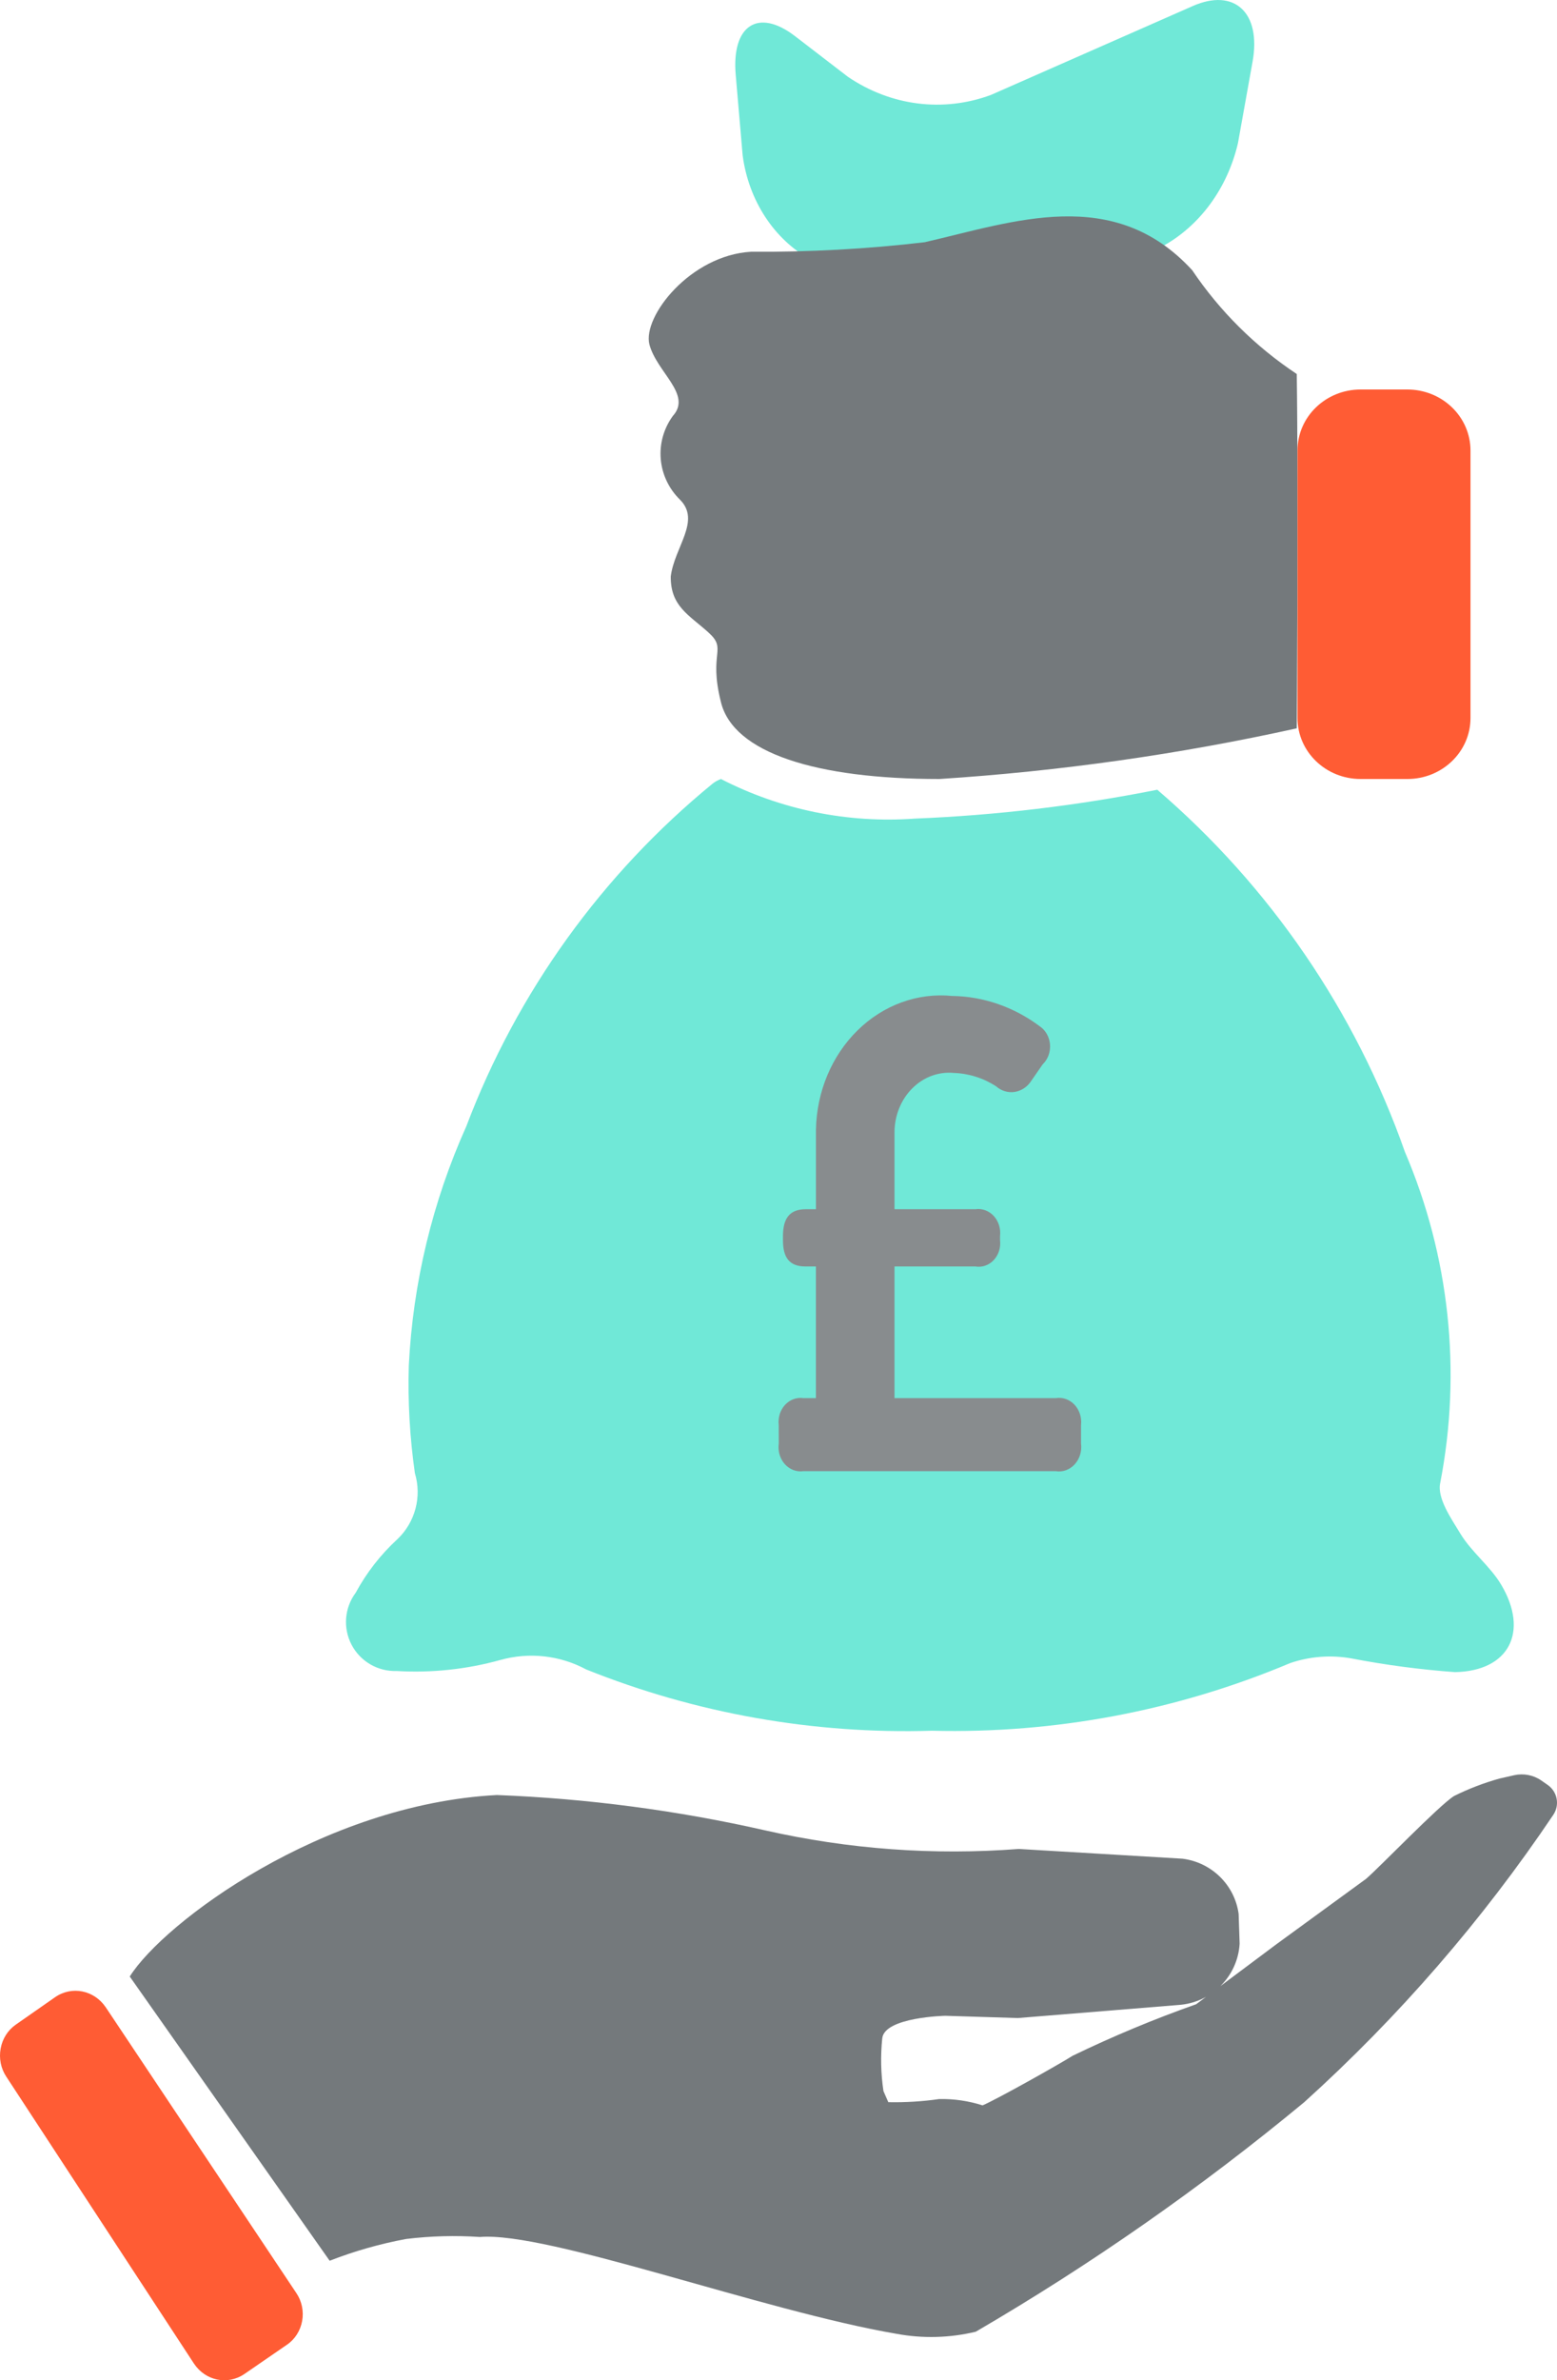
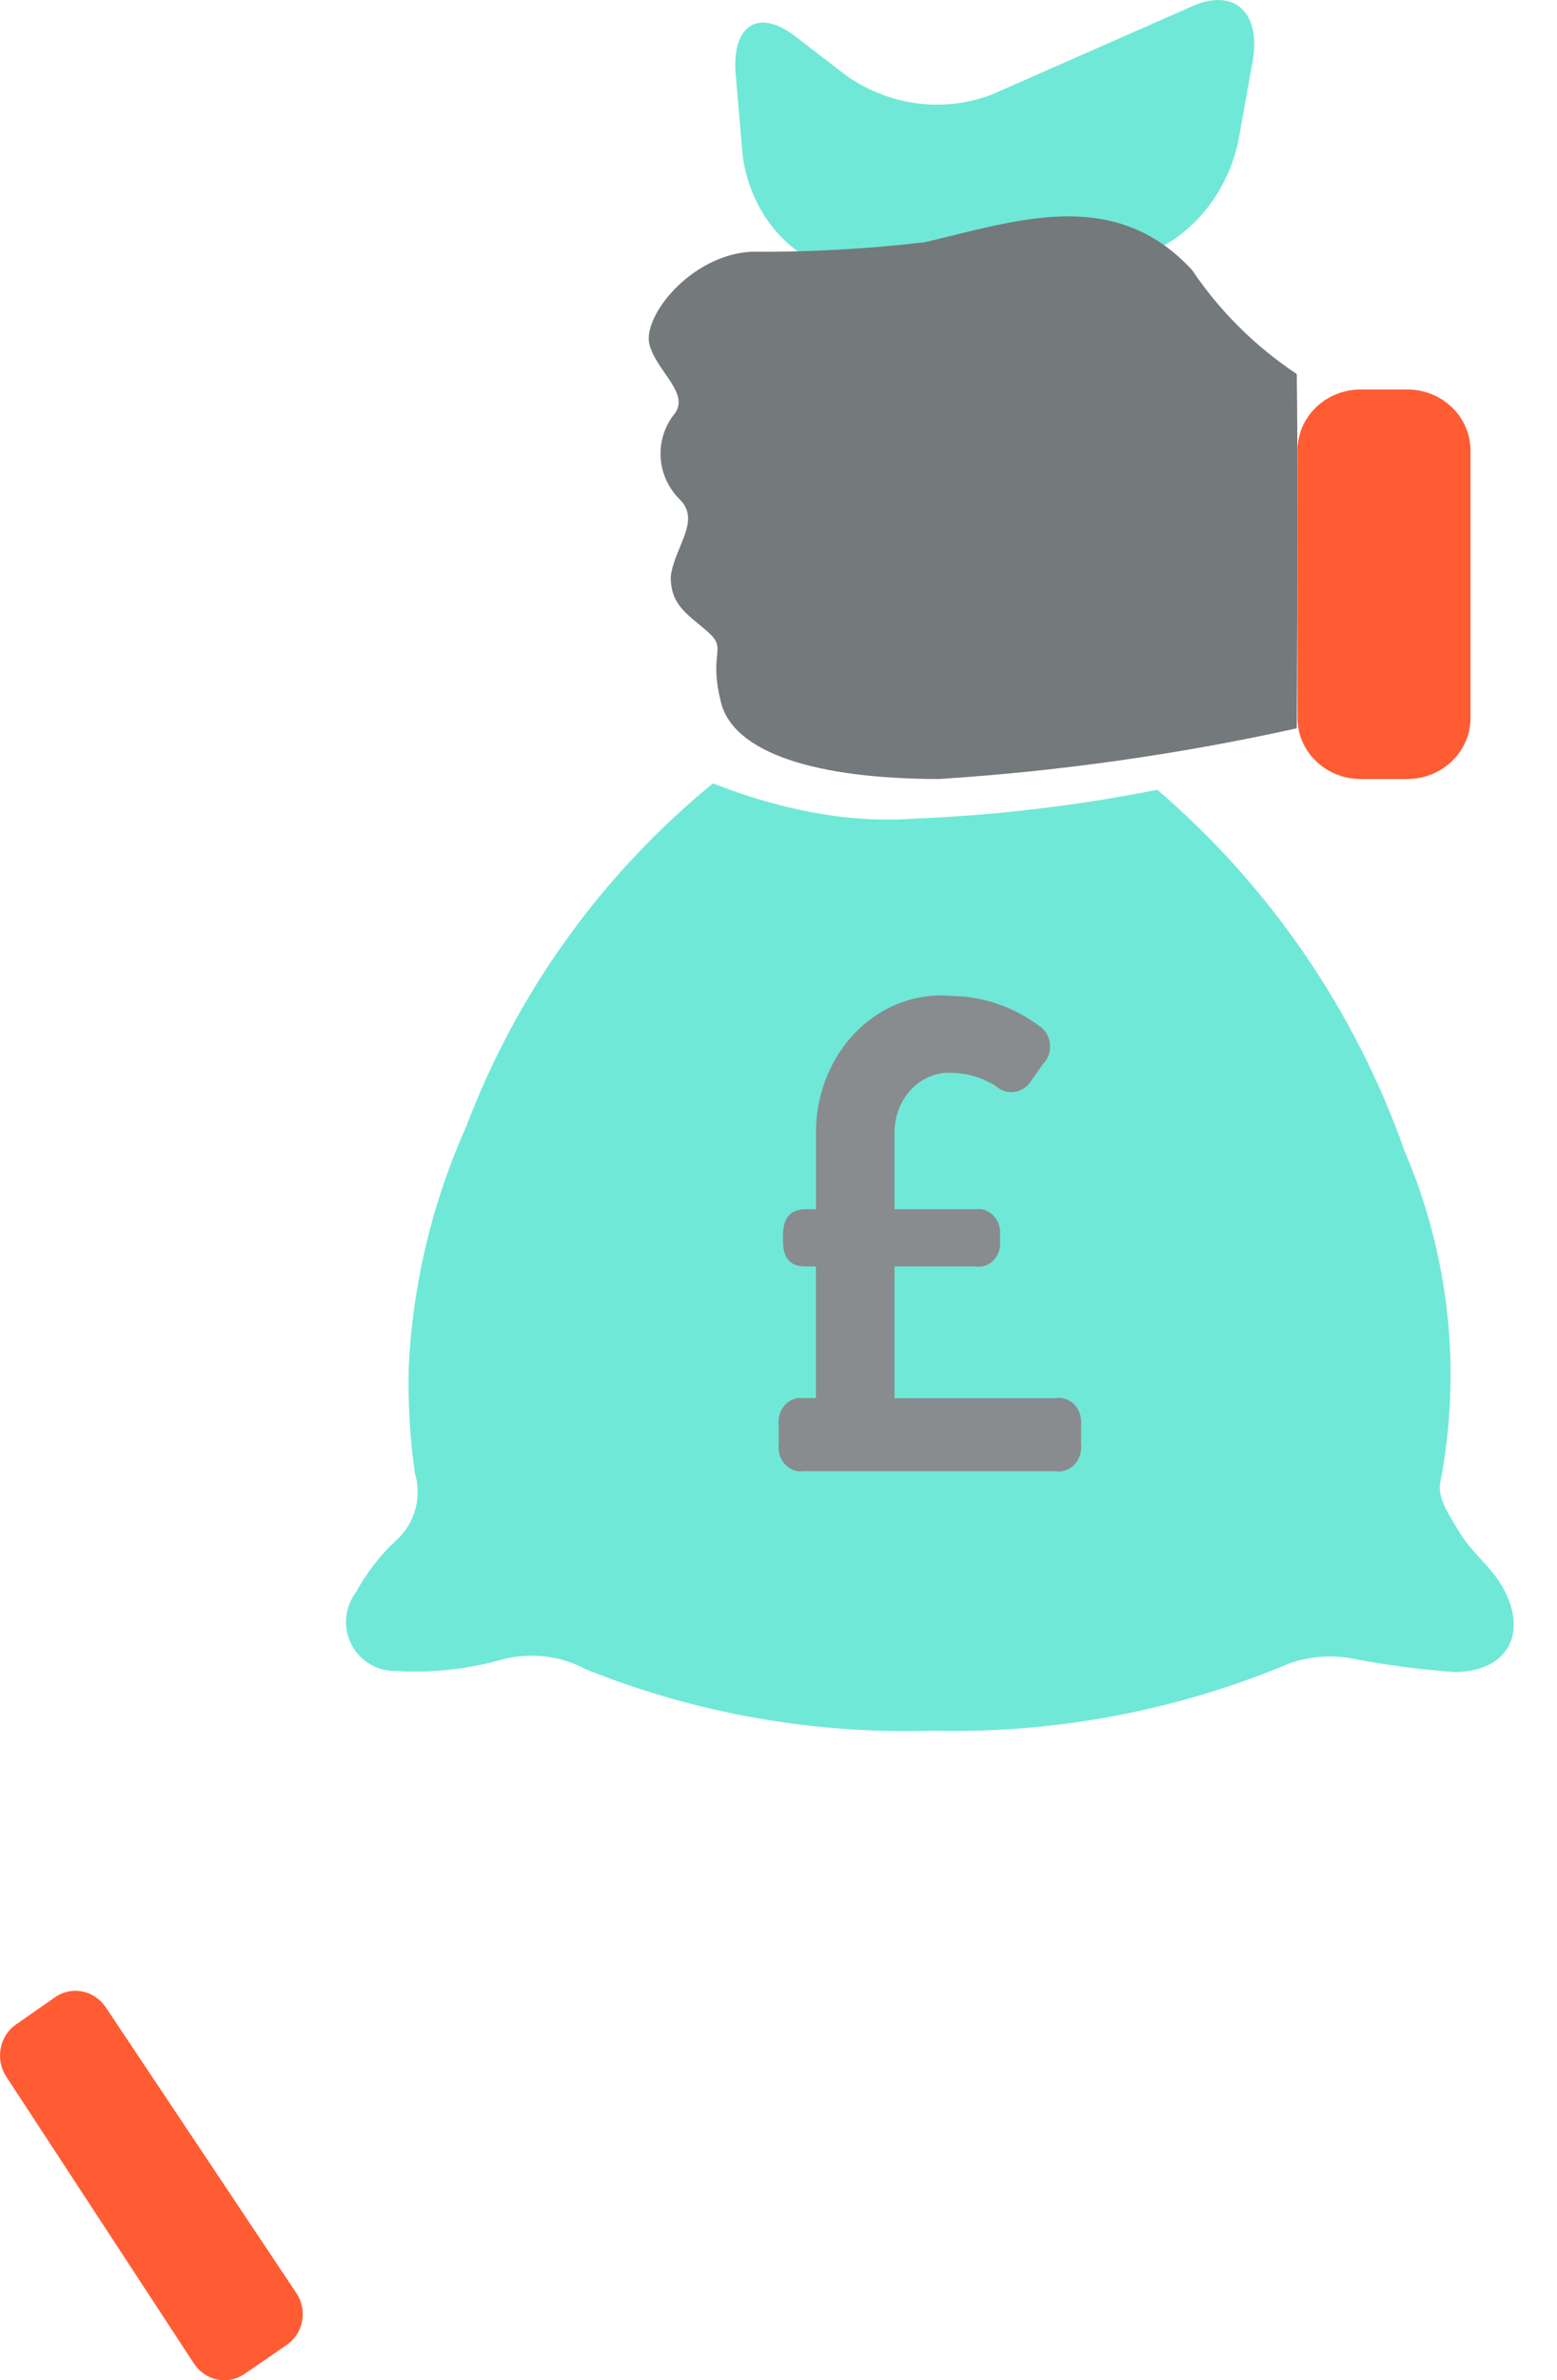
<svg xmlns="http://www.w3.org/2000/svg" width="36px" height="55px" viewBox="0 0 36 55" version="1.1">
  <title>Our Communities - 55x55-Grants-and-Funding</title>
  <desc>Created with Sketch.</desc>
  <g id="Page-1" stroke="none" stroke-width="1" fill="none" fill-rule="evenodd">
    <g id="Our-Communities---55x55-Grants-and-Funding" transform="translate(-9, 0)">
      <rect id="Rectangle" x="0" y="0" width="55" height="55" />
-       <path d="M12,45.671 L16.622,52.238 C17.195,52.015 17.787,51.847 18.391,51.735 C18.956,51.666 19.527,51.651 20.095,51.689 C21.671,51.559 26.628,53.397 29.732,53.927 C30.338,54.039 30.962,54.022 31.561,53.878 C34.235,52.319 36.774,50.545 39.155,48.575 C41.34,46.602 43.274,44.372 44.914,41.935 C45.068,41.707 45.01,41.399 44.782,41.242 L44.637,41.141 C44.455,41.015 44.227,40.971 44.01,41.019 L43.667,41.097 C43.306,41.198 42.954,41.333 42.619,41.5 C42.271,41.718 40.896,43.148 40.585,43.414 L38.512,44.925 L36.657,46.311 C35.683,46.655 34.73,47.052 33.802,47.501 C33.479,47.705 32.045,48.51 31.718,48.648 C31.394,48.544 31.055,48.495 30.715,48.502 C30.326,48.558 29.933,48.582 29.539,48.574 L29.427,48.319 C29.366,47.915 29.357,47.504 29.399,47.098 C29.452,46.608 30.856,46.578 30.856,46.578 L32.535,46.63 L36.239,46.329 C37.007,46.281 37.617,45.673 37.662,44.912 L37.639,44.224 C37.548,43.556 37.014,43.032 36.339,42.948 L32.556,42.723 C30.593,42.874 28.618,42.73 26.698,42.295 C24.659,41.832 22.58,41.558 20.489,41.477 C16.453,41.688 12.79,44.416 12,45.671 Z" id="Path" fill="#74797C" fill-rule="nonzero" />
      <path d="M15.637,54.177 C15.819,54.053 15.945,53.855 15.986,53.63 C16.027,53.405 15.978,53.171 15.852,52.985 L11.444,46.38 C11.175,45.985 10.663,45.882 10.277,46.146 L9.363,46.784 C9.182,46.91 9.056,47.108 9.015,47.335 C8.973,47.561 9.02,47.796 9.145,47.984 L13.485,54.615 C13.75,55.012 14.261,55.118 14.648,54.857 L15.637,54.177 Z" id="Path" fill="#FF5C34" fill-rule="nonzero" />
      <path d="M37.623,3.309 C37.378,4.357 36.732,5.233 35.856,5.704 C35.248,5.32 34.559,5.126 33.86,5.141 C32.966,5.184 32.079,5.35 31.221,5.634 C31.007,5.694 30.794,5.754 30.584,5.809 L30.534,5.822 L30.49,5.853 C29.79,5.948 29.086,5.991 28.381,5.983 C28.171,5.988 27.958,5.994 27.748,6 C26.898,5.534 26.309,4.633 26.171,3.59 L26.011,1.733 C25.911,0.584 26.529,0.18 27.383,0.836 L28.604,1.774 C29.597,2.448 30.807,2.602 31.911,2.194 L36.577,0.14 C37.542,-0.285 38.165,0.293 37.961,1.426 L37.623,3.309 Z" id="Path" fill="#70E8D7" fill-rule="nonzero" />
      <path d="M24.015,7.958 C23.855,7.31 24.964,5.898 26.365,5.817 C27.707,5.827 29.048,5.754 30.38,5.597 C32.436,5.125 34.75,4.266 36.565,6.243 C37.202,7.189 38.023,8.005 38.983,8.642 C39.021,11.321 38.983,16.829 38.983,16.829 C36.265,17.43 33.502,17.821 30.721,18 C27.865,18 25.956,17.396 25.669,16.224 C25.374,15.052 25.83,15.014 25.374,14.608 C24.93,14.208 24.501,14.008 24.509,13.319 C24.595,12.637 25.212,12.034 24.721,11.545 C24.191,11.024 24.122,10.208 24.558,9.61 C25.007,9.114 24.186,8.605 24.015,7.958 L24.015,7.958 Z" id="Path" fill="#74797C" />
      <path d="M40.459,9 L41.54,9 C41.927,9 42.298,9.148 42.572,9.413 C42.846,9.677 43,10.035 43,10.409 L43,16.591 C43,17.369 42.347,18 41.54,18 L40.459,18 C39.653,18 39,17.369 39,16.591 L39,10.409 C39,9.631 39.653,9 40.459,9 Z" id="Path" fill="#FF5C34" fill-rule="nonzero" />
-       <path d="M17.224,36.803 C17.475,36.34 17.8,35.922 18.188,35.566 C18.6,35.175 18.757,34.585 18.593,34.041 C18.475,33.218 18.428,32.387 18.452,31.556 C18.547,29.645 18.999,27.768 19.783,26.022 C20.955,22.928 22.921,20.197 25.483,18.102 C25.54,18.059 25.602,18.025 25.669,18 C27.051,18.711 28.603,19.028 30.154,18.915 C32.037,18.839 33.91,18.616 35.758,18.248 C38.368,20.487 40.342,23.373 41.483,26.615 C42.514,29.025 42.799,31.688 42.301,34.261 C42.222,34.615 42.551,35.083 42.767,35.439 C43.026,35.867 43.458,36.191 43.712,36.621 C44.353,37.704 43.894,38.613 42.641,38.637 C41.837,38.578 41.037,38.473 40.245,38.32 C39.772,38.236 39.286,38.273 38.831,38.428 C36.212,39.53 33.388,40.062 30.548,39.991 C27.814,40.075 25.093,39.593 22.555,38.576 C21.946,38.248 21.233,38.17 20.567,38.357 C19.788,38.573 18.978,38.659 18.172,38.611 C17.736,38.626 17.331,38.39 17.129,38.005 C16.927,37.619 16.964,37.152 17.224,36.803 Z" id="Path" fill="#70E8D7" fill-rule="nonzero" />
+       <path d="M17.224,36.803 C17.475,36.34 17.8,35.922 18.188,35.566 C18.6,35.175 18.757,34.585 18.593,34.041 C18.475,33.218 18.428,32.387 18.452,31.556 C18.547,29.645 18.999,27.768 19.783,26.022 C20.955,22.928 22.921,20.197 25.483,18.102 C27.051,18.711 28.603,19.028 30.154,18.915 C32.037,18.839 33.91,18.616 35.758,18.248 C38.368,20.487 40.342,23.373 41.483,26.615 C42.514,29.025 42.799,31.688 42.301,34.261 C42.222,34.615 42.551,35.083 42.767,35.439 C43.026,35.867 43.458,36.191 43.712,36.621 C44.353,37.704 43.894,38.613 42.641,38.637 C41.837,38.578 41.037,38.473 40.245,38.32 C39.772,38.236 39.286,38.273 38.831,38.428 C36.212,39.53 33.388,40.062 30.548,39.991 C27.814,40.075 25.093,39.593 22.555,38.576 C21.946,38.248 21.233,38.17 20.567,38.357 C19.788,38.573 18.978,38.659 18.172,38.611 C17.736,38.626 17.331,38.39 17.129,38.005 C16.927,37.619 16.964,37.152 17.224,36.803 Z" id="Path" fill="#70E8D7" fill-rule="nonzero" />
      <path d="M27.005,32.929 C26.985,32.758 27.038,32.586 27.149,32.464 C27.261,32.342 27.418,32.283 27.574,32.306 L27.865,32.306 L27.865,29.264 L27.629,29.264 C27.256,29.264 27.103,29.067 27.103,28.656 L27.103,28.565 C27.103,28.154 27.256,27.941 27.629,27.941 L27.866,27.941 L27.866,26.1 C27.883,25.223 28.232,24.392 28.829,23.807 C29.425,23.222 30.217,22.934 31.014,23.013 C31.737,23.023 32.441,23.266 33.039,23.713 C33.175,23.803 33.264,23.96 33.278,24.135 C33.291,24.309 33.228,24.48 33.107,24.595 L32.844,24.975 C32.754,25.115 32.614,25.207 32.459,25.231 C32.304,25.254 32.147,25.205 32.026,25.097 C31.73,24.908 31.397,24.804 31.055,24.792 C30.703,24.758 30.355,24.886 30.094,25.147 C29.833,25.407 29.684,25.775 29.682,26.161 L29.682,27.941 L31.554,27.941 C31.71,27.918 31.867,27.977 31.979,28.099 C32.09,28.221 32.143,28.393 32.122,28.565 L32.122,28.656 C32.143,28.826 32.089,28.996 31.977,29.116 C31.865,29.236 31.708,29.29 31.554,29.264 L29.682,29.264 L29.682,32.306 L33.412,32.306 C33.57,32.28 33.73,32.337 33.845,32.459 C33.959,32.581 34.015,32.755 33.995,32.929 L33.995,33.355 C34.018,33.531 33.964,33.709 33.849,33.835 C33.735,33.96 33.573,34.02 33.412,33.994 L27.574,33.994 C27.415,34.016 27.257,33.955 27.145,33.83 C27.033,33.704 26.982,33.529 27.006,33.355 L27.005,32.929 Z" id="Path" fill="#888C8E" fill-rule="nonzero" />
    </g>
  </g>
</svg>